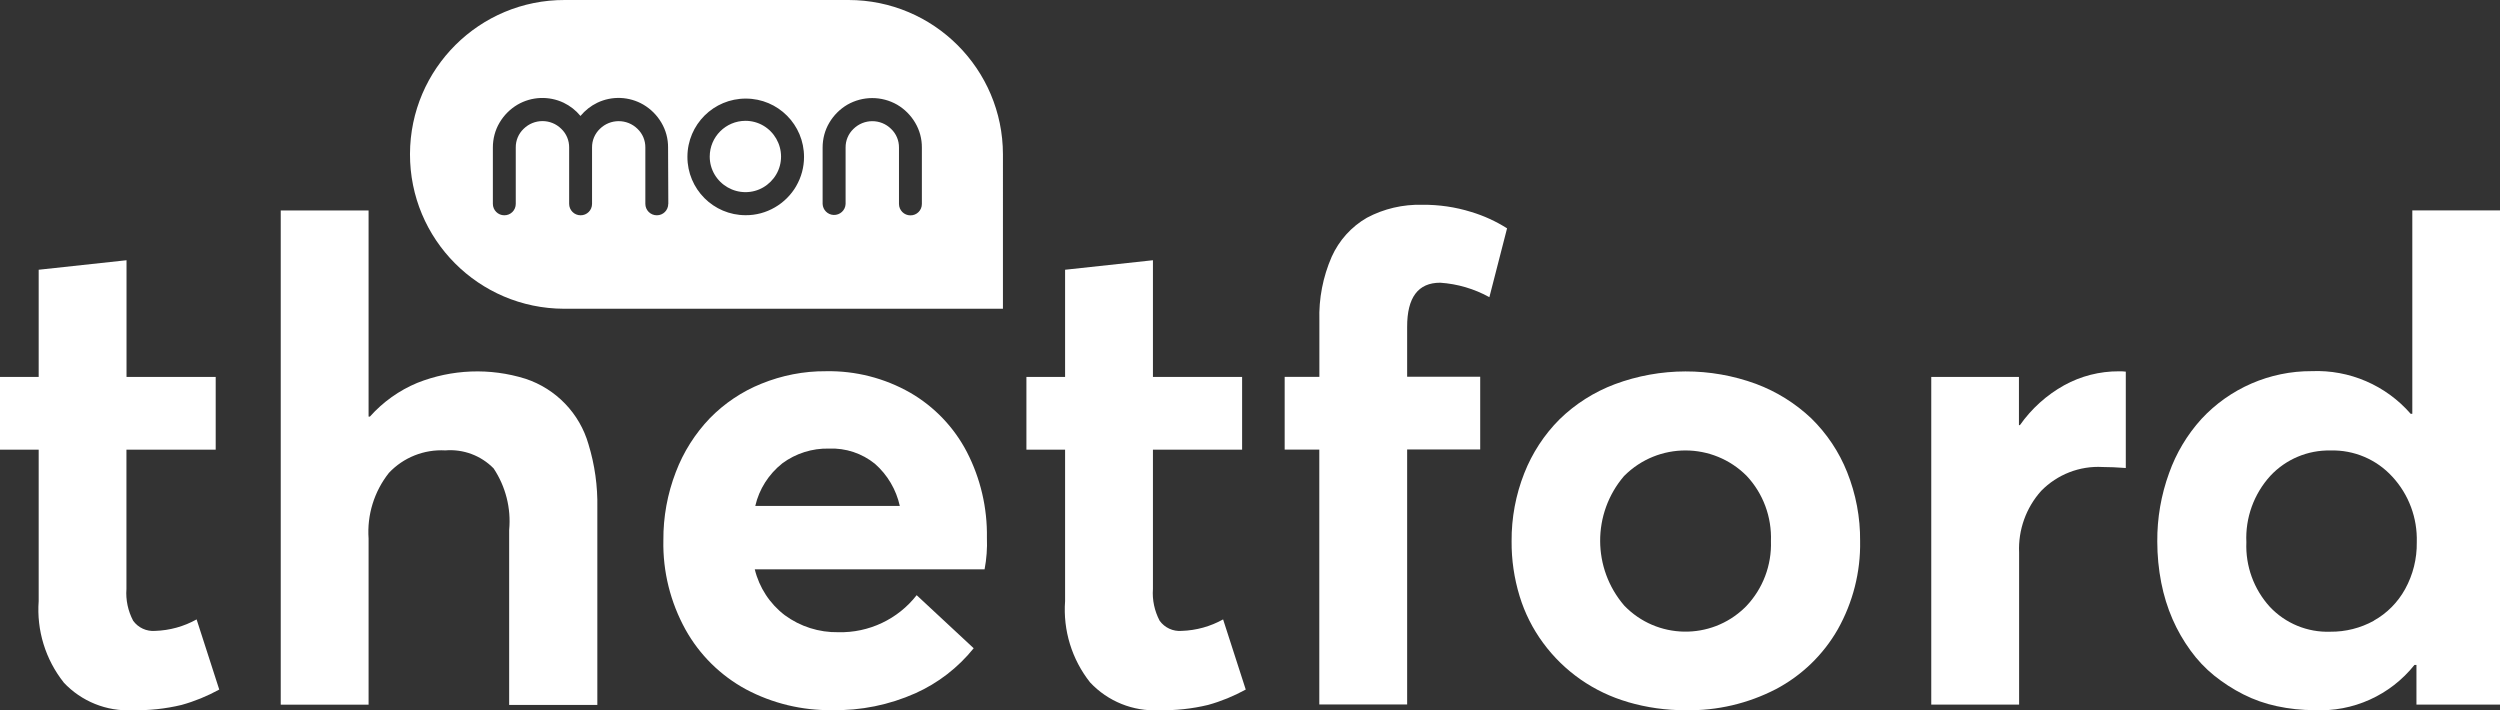
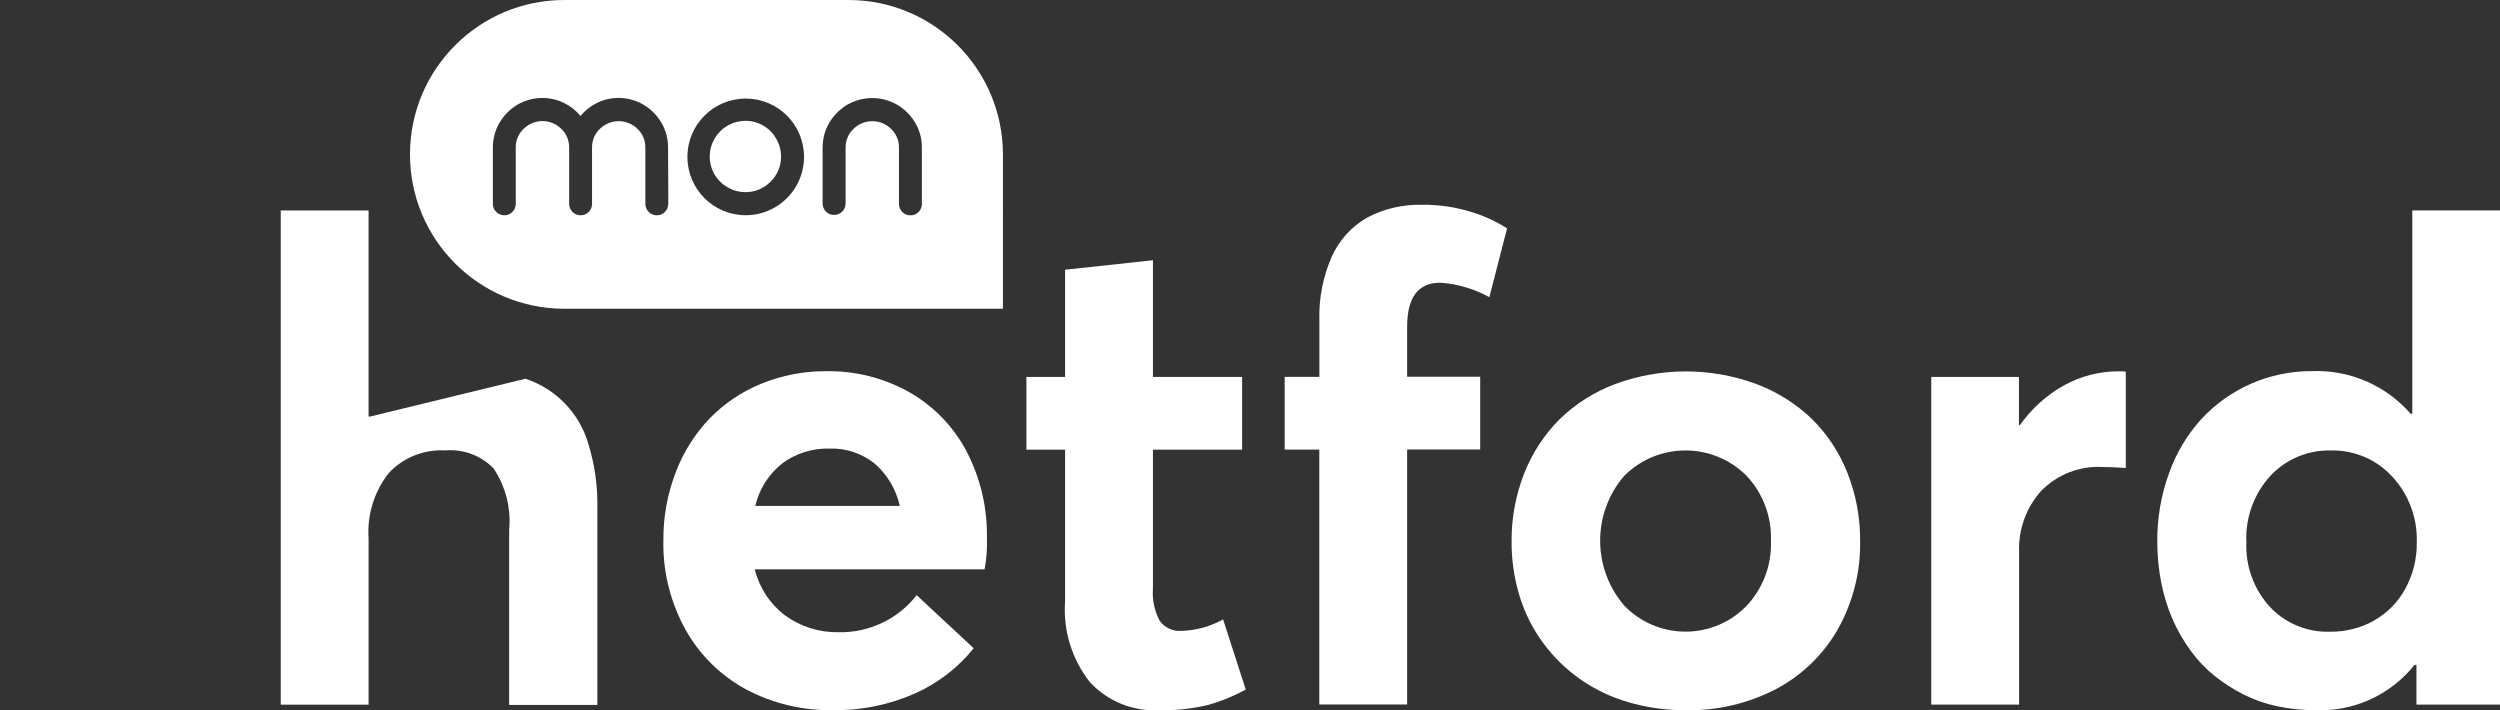
<svg xmlns="http://www.w3.org/2000/svg" id="Layer_2" viewBox="0 0 302.51 85.95" height="85.95" width="302.51">
  <rect x="0" y="0" width="302.51" height="85.95" fill="#333333" stroke="none" />
  <defs>
    <style>.cls-1{fill:#fff;}</style>
  </defs>
  <g id="tethford">
    <g>
      <path id="Path_367" class="cls-1" d="M92.36,15.2c-.65-.38-1.4-.58-2.15-.58-2.39,0-4.33,1.94-4.33,4.33,0,.76,.2,1.5,.58,2.15,.78,1.33,2.21,2.15,3.75,2.15,.76,0,1.5-.2,2.15-.58,.65-.38,1.19-.92,1.57-1.57,.38-.65,.58-1.39,.58-2.15,0-1.54-.82-2.97-2.15-3.75" />
      <path id="Path_368" class="cls-1" d="M102.67,0h-34.33c-10.31-.03-18.7,8.31-18.73,18.63s8.31,18.7,18.63,18.73h53.12V18.68C121.35,8.36,112.98,0,102.67,0m-21.81,24.67c0,.77-.62,1.39-1.39,1.38-.76,0-1.38-.62-1.38-1.38v-6.82c.01-.85-.33-1.67-.95-2.26-1.26-1.24-3.29-1.24-4.55,0-.62,.59-.96,1.41-.95,2.26v6.82c0,.77-.62,1.39-1.39,1.38-.76,0-1.38-.62-1.38-1.38v-6.82c.01-.85-.33-1.67-.95-2.26-1.26-1.25-3.29-1.25-4.56,0-.62,.59-.96,1.41-.95,2.26v6.82c0,.77-.62,1.39-1.39,1.38-.76,0-1.38-.62-1.38-1.38v-6.82c0-1.06,.27-2.1,.81-3.01,.53-.9,1.28-1.65,2.18-2.18,1.71-.99,3.79-1.07,5.57-.23,.79,.38,1.48,.92,2.04,1.6,.56-.67,1.25-1.22,2.04-1.6,1.78-.85,3.87-.76,5.57,.23,.9,.53,1.65,1.28,2.18,2.18,.54,.91,.82,1.95,.81,3.01l.03,6.82Zm15.49-2.16c-.62,1.07-1.51,1.96-2.58,2.58-1.08,.63-2.3,.96-3.55,.95-3.9,0-7.05-3.17-7.04-7.07s3.17-7.05,7.07-7.04c3.9,0,7.05,3.17,7.04,7.07,0,1.24-.33,2.45-.95,3.52m15.21,2.16c0,.77-.62,1.39-1.39,1.38-.76,0-1.38-.62-1.38-1.38v-6.82c.01-.85-.33-1.67-.95-2.26-1.26-1.25-3.29-1.25-4.56,0-.62,.59-.96,1.41-.95,2.26v6.82c-.03,.77-.68,1.36-1.45,1.33-.72-.03-1.3-.61-1.33-1.33v-6.82c0-1.06,.27-2.1,.81-3.01,.53-.9,1.28-1.65,2.18-2.18,1.87-1.07,4.16-1.07,6.03,0,.9,.53,1.65,1.28,2.18,2.18,.54,.91,.82,1.95,.81,3.01v6.82Z" />
-       <path id="Path_369" class="cls-1" d="M7.71,82.58c-2.21-2.79-3.29-6.3-3.03-9.85v-18.32H0v-8.8H4.68v-12.97l10.63-1.15v14.12h10.79v8.8H15.3v16.85c-.1,1.33,.19,2.67,.81,3.85,.61,.85,1.63,1.32,2.68,1.23,1.75-.06,3.46-.53,5-1.39l2.74,8.49c-1.44,.79-2.97,1.42-4.56,1.86-1.95,.47-3.95,.68-5.95,.64-3.13,.16-6.17-1.07-8.31-3.35" />
-       <path id="Path_370" class="cls-1" d="M63.58,45.83c3.7,1.22,6.56,4.19,7.63,7.93,.76,2.48,1.12,5.07,1.07,7.67v23.87h-10.67v-21.16c.25-2.63-.42-5.26-1.88-7.46-1.53-1.56-3.67-2.36-5.85-2.18-2.56-.14-5.06,.85-6.82,2.72-1.78,2.25-2.66,5.08-2.46,7.95v20.1h-10.63V25.47h10.63v24.94h.16c1.58-1.77,3.54-3.17,5.73-4.08,4.18-1.66,8.8-1.84,13.09-.5" />
+       <path id="Path_370" class="cls-1" d="M63.58,45.83c3.7,1.22,6.56,4.19,7.63,7.93,.76,2.48,1.12,5.07,1.07,7.67v23.87h-10.67v-21.16c.25-2.63-.42-5.26-1.88-7.46-1.53-1.56-3.67-2.36-5.85-2.18-2.56-.14-5.06,.85-6.82,2.72-1.78,2.25-2.66,5.08-2.46,7.95v20.1h-10.63V25.47h10.63v24.94h.16" />
      <path id="Path_371" class="cls-1" d="M119.12,68.89h-27.79c.54,2.21,1.82,4.17,3.63,5.55,1.88,1.38,4.15,2.1,6.48,2.06,3.69,.09,7.21-1.57,9.48-4.48l6.9,6.42c-1.89,2.35-4.31,4.22-7.06,5.45-3.17,1.41-6.61,2.11-10.07,2.04-3.63,.05-7.22-.81-10.43-2.52-3.08-1.67-5.62-4.18-7.32-7.24-1.82-3.3-2.75-7.02-2.67-10.79-.02-2.83,.49-5.63,1.51-8.27,.92-2.42,2.32-4.63,4.11-6.5,1.77-1.81,3.9-3.24,6.24-4.18,2.48-1.01,5.13-1.53,7.81-1.51,3.57-.07,7.1,.83,10.2,2.6,2.92,1.69,5.3,4.18,6.86,7.18,1.65,3.2,2.48,6.77,2.42,10.37,.05,1.28-.04,2.55-.28,3.81m-24.48-12.81c-1.64,1.3-2.8,3.11-3.27,5.15h17.49c-.44-1.98-1.49-3.76-3.01-5.1-1.57-1.27-3.54-1.92-5.55-1.84-2.03-.05-4.02,.58-5.65,1.78" />
      <path id="Path_372" class="cls-1" d="M131.91,82.58c-2.21-2.79-3.29-6.3-3.03-9.85v-18.32h-4.68v-8.8h4.68v-12.97l10.63-1.15v14.12h10.79v8.8h-10.79v16.85c-.1,1.33,.19,2.67,.81,3.85,.61,.85,1.63,1.32,2.68,1.23,1.75-.06,3.46-.53,5-1.39l2.74,8.49c-1.44,.79-2.97,1.42-4.56,1.86-1.95,.47-3.95,.68-5.95,.64-3.13,.16-6.17-1.07-8.31-3.35" />
      <path id="Path_373" class="cls-1" d="M159.64,54.4h-4.19v-8.8h4.2v-6.82c-.08-2.65,.43-5.28,1.49-7.71,.89-1.98,2.38-3.64,4.26-4.72,2.06-1.1,4.37-1.63,6.7-1.57,2.01-.02,4.01,.27,5.93,.87,1.53,.46,2.99,1.13,4.33,1.98l-2.14,8.33c-1.83-1.01-3.86-1.61-5.95-1.75-2.67,0-4.01,1.78-4,5.35v6.03h8.84v8.8h-8.84v30.85h-10.63v-30.85Z" />
      <path id="Path_374" class="cls-1" d="M196.99,84.95c-4.12-1.19-7.73-3.7-10.27-7.16-1.26-1.71-2.22-3.62-2.84-5.65-.66-2.16-.99-4.4-.97-6.66-.02-2.81,.5-5.6,1.53-8.21,.96-2.44,2.41-4.67,4.26-6.52,1.91-1.87,4.2-3.32,6.7-4.26,5.51-2.05,11.57-2.06,17.08-.04,2.49,.93,4.77,2.35,6.7,4.18,1.88,1.84,3.36,4.06,4.33,6.5,1.06,2.65,1.6,5.49,1.57,8.35,.07,3.73-.87,7.41-2.7,10.67-1.76,3.08-4.36,5.59-7.49,7.24-3.37,1.74-7.11,2.62-10.9,2.55-2.38,.01-4.74-.32-7.02-.99m14.35-11.62c2-2.11,3.07-4.94,2.97-7.85,.11-2.92-.94-5.77-2.94-7.9-4.08-4.09-10.7-4.1-14.79-.02-.02,.02-.04,.04-.06,.06-3.85,4.52-3.83,11.16,.04,15.66,3.94,4.09,10.46,4.22,14.56,.27,.07-.07,.14-.14,.21-.21" />
      <path id="Path_375" class="cls-1" d="M257.23,44.97v11.66c-1.06-.08-1.99-.12-2.8-.12-2.78-.16-5.49,.9-7.44,2.89-1.83,2.04-2.79,4.72-2.67,7.46v18.4h-10.63V45.61h10.61v5.83h.12c1.4-1.99,3.23-3.64,5.35-4.82,2.03-1.12,4.31-1.7,6.63-1.69,.28,0,.56,0,.83,.04" />
      <path id="Path_376" class="cls-1" d="M302.51,25.47v59.79h-10.11v-4.8h-.24c-2.93,3.67-7.44,5.71-12.13,5.47-1.52,0-3.04-.16-4.52-.48-1.41-.3-2.78-.78-4.06-1.43-1.25-.63-2.42-1.39-3.51-2.26-1.1-.89-2.07-1.92-2.89-3.06-.85-1.17-1.58-2.44-2.16-3.77-.62-1.42-1.07-2.9-1.37-4.42-.32-1.64-.48-3.31-.48-4.98-.02-2.83,.46-5.63,1.43-8.29,.86-2.42,2.19-4.64,3.91-6.54,3.44-3.71,8.28-5.81,13.34-5.79,4.57-.19,8.98,1.71,11.98,5.16h.2V25.46h10.62Zm-15.27,49.63c1.6-.89,2.91-2.22,3.79-3.82,.96-1.74,1.44-3.69,1.41-5.67,.09-2.93-.97-5.78-2.96-7.93-1.91-2.09-4.64-3.25-7.47-3.17-2.75-.06-5.4,1.05-7.28,3.06-2,2.19-3.05,5.09-2.91,8.05-.12,2.87,.9,5.68,2.84,7.81,1.89,2.01,4.56,3.11,7.32,3.01,1.84,.02,3.66-.44,5.27-1.33" />
    </g>
  </g>
</svg>